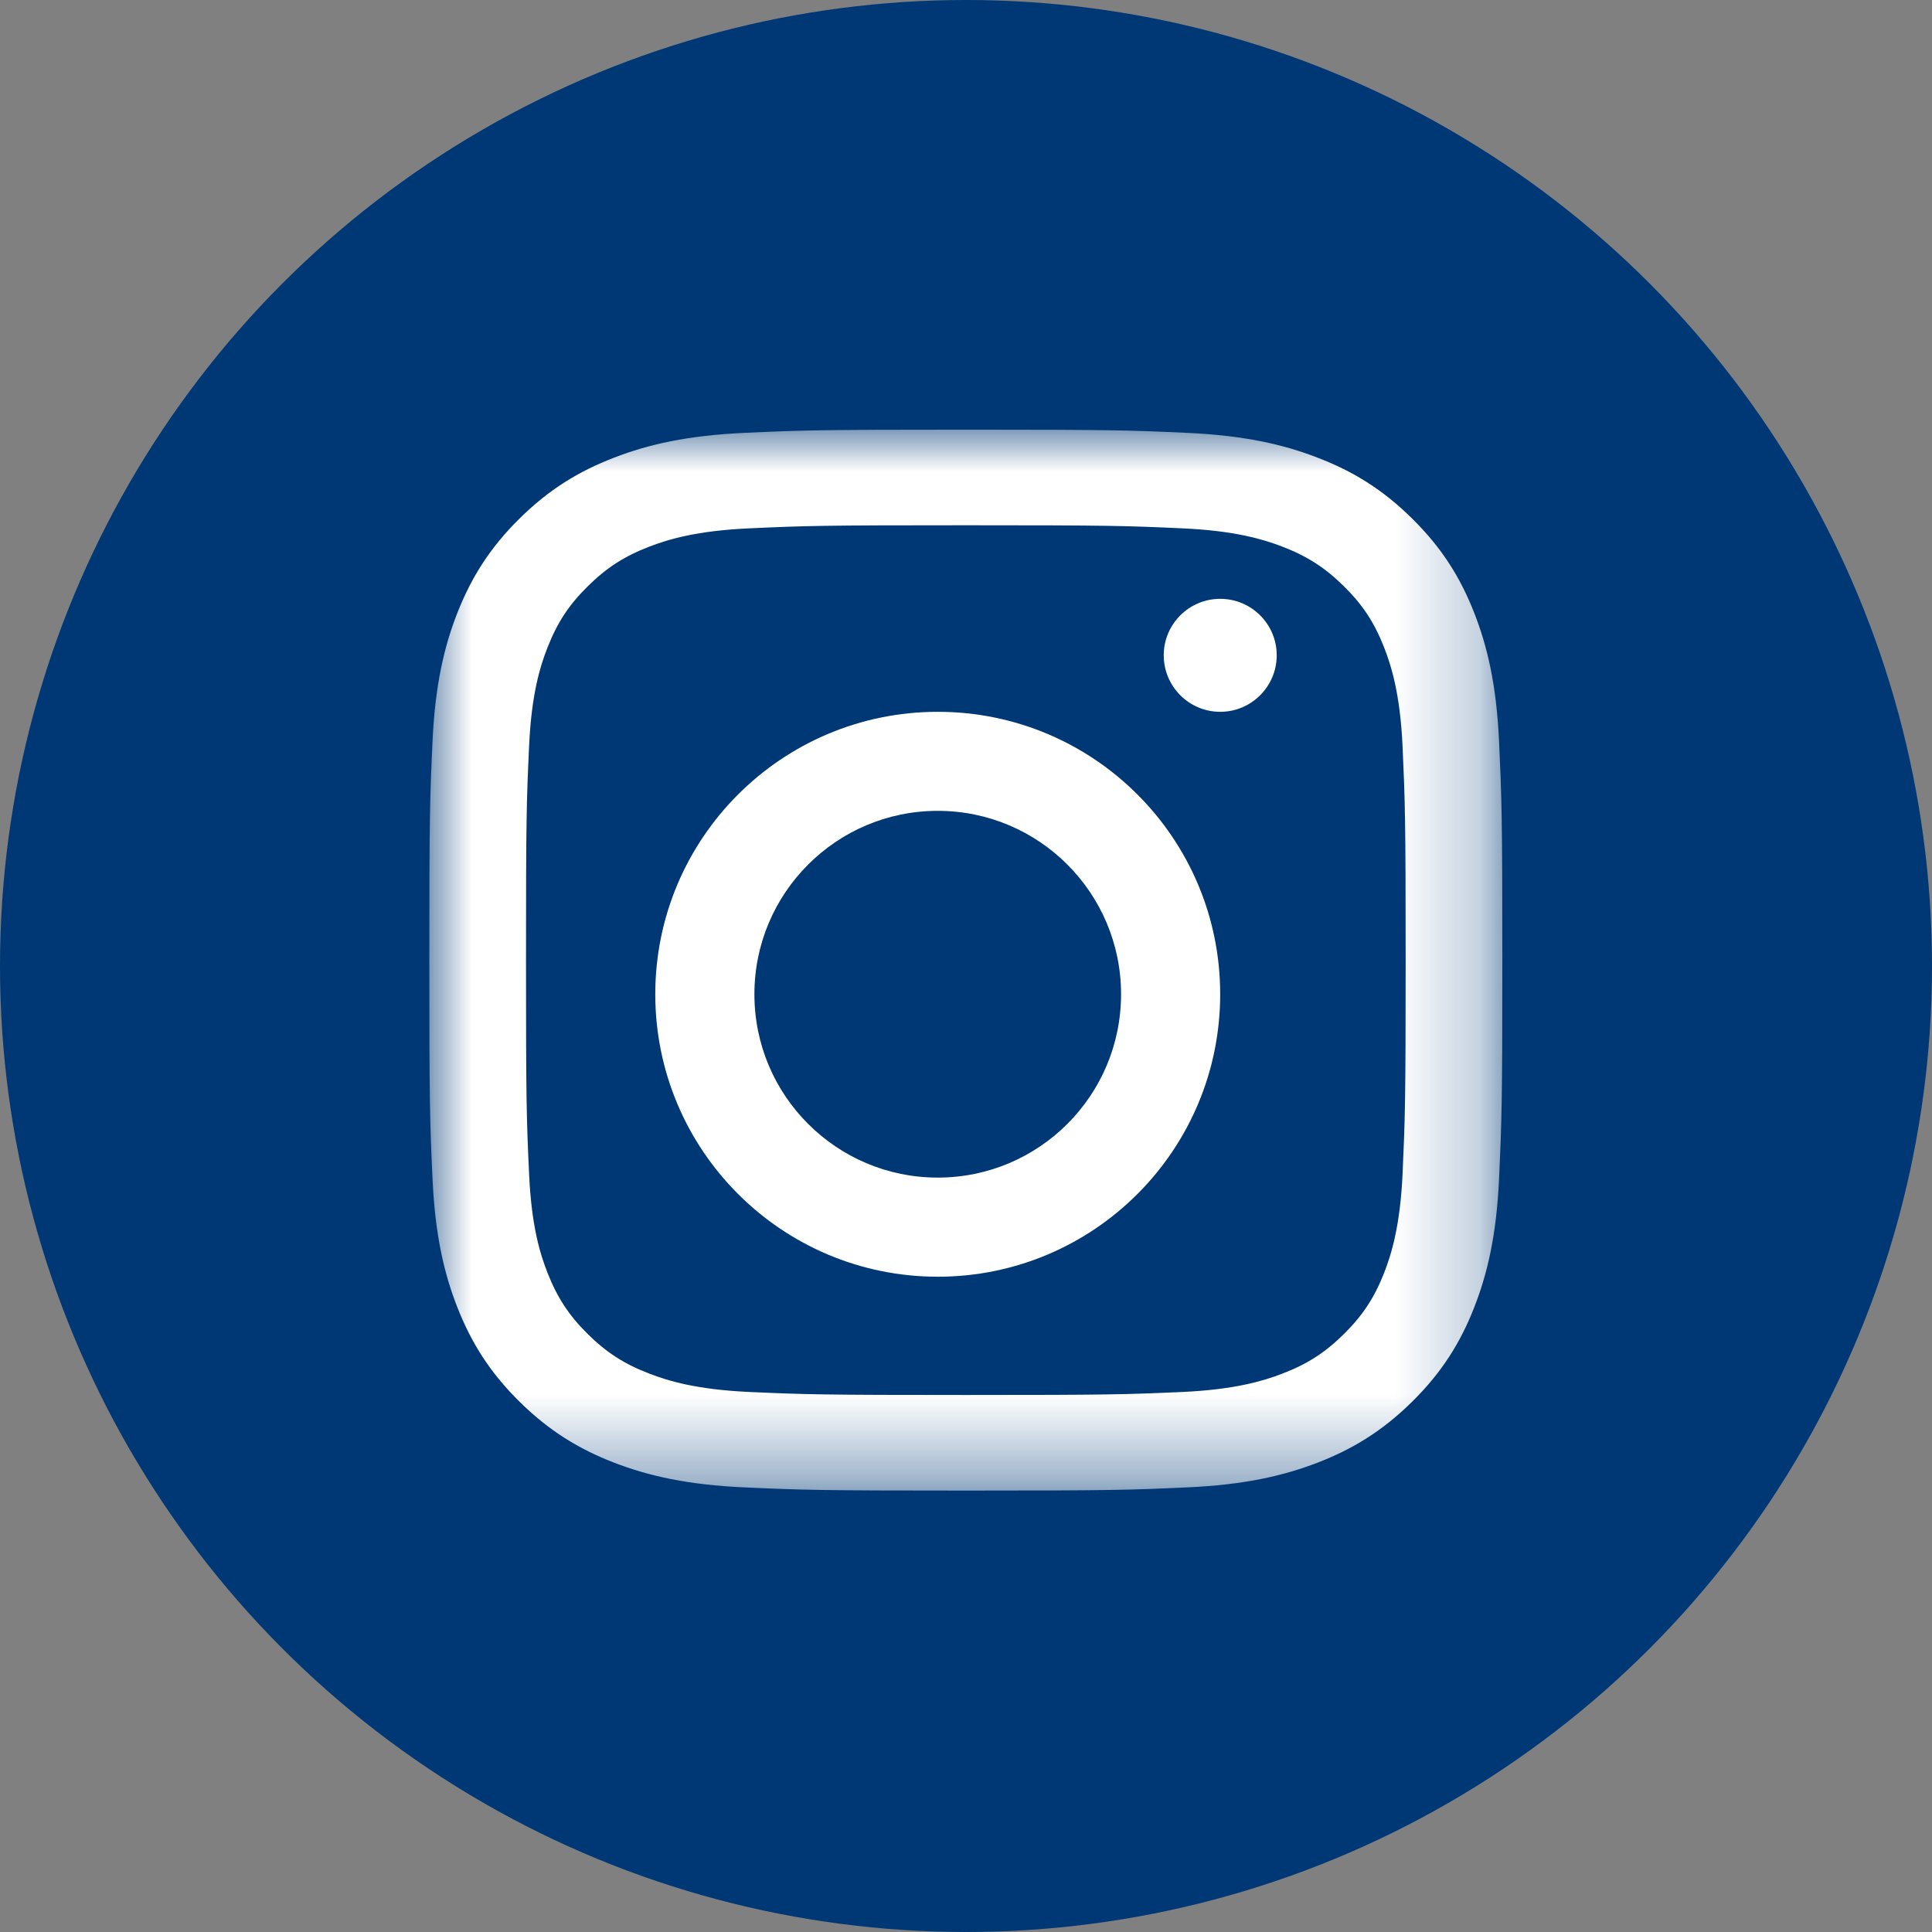
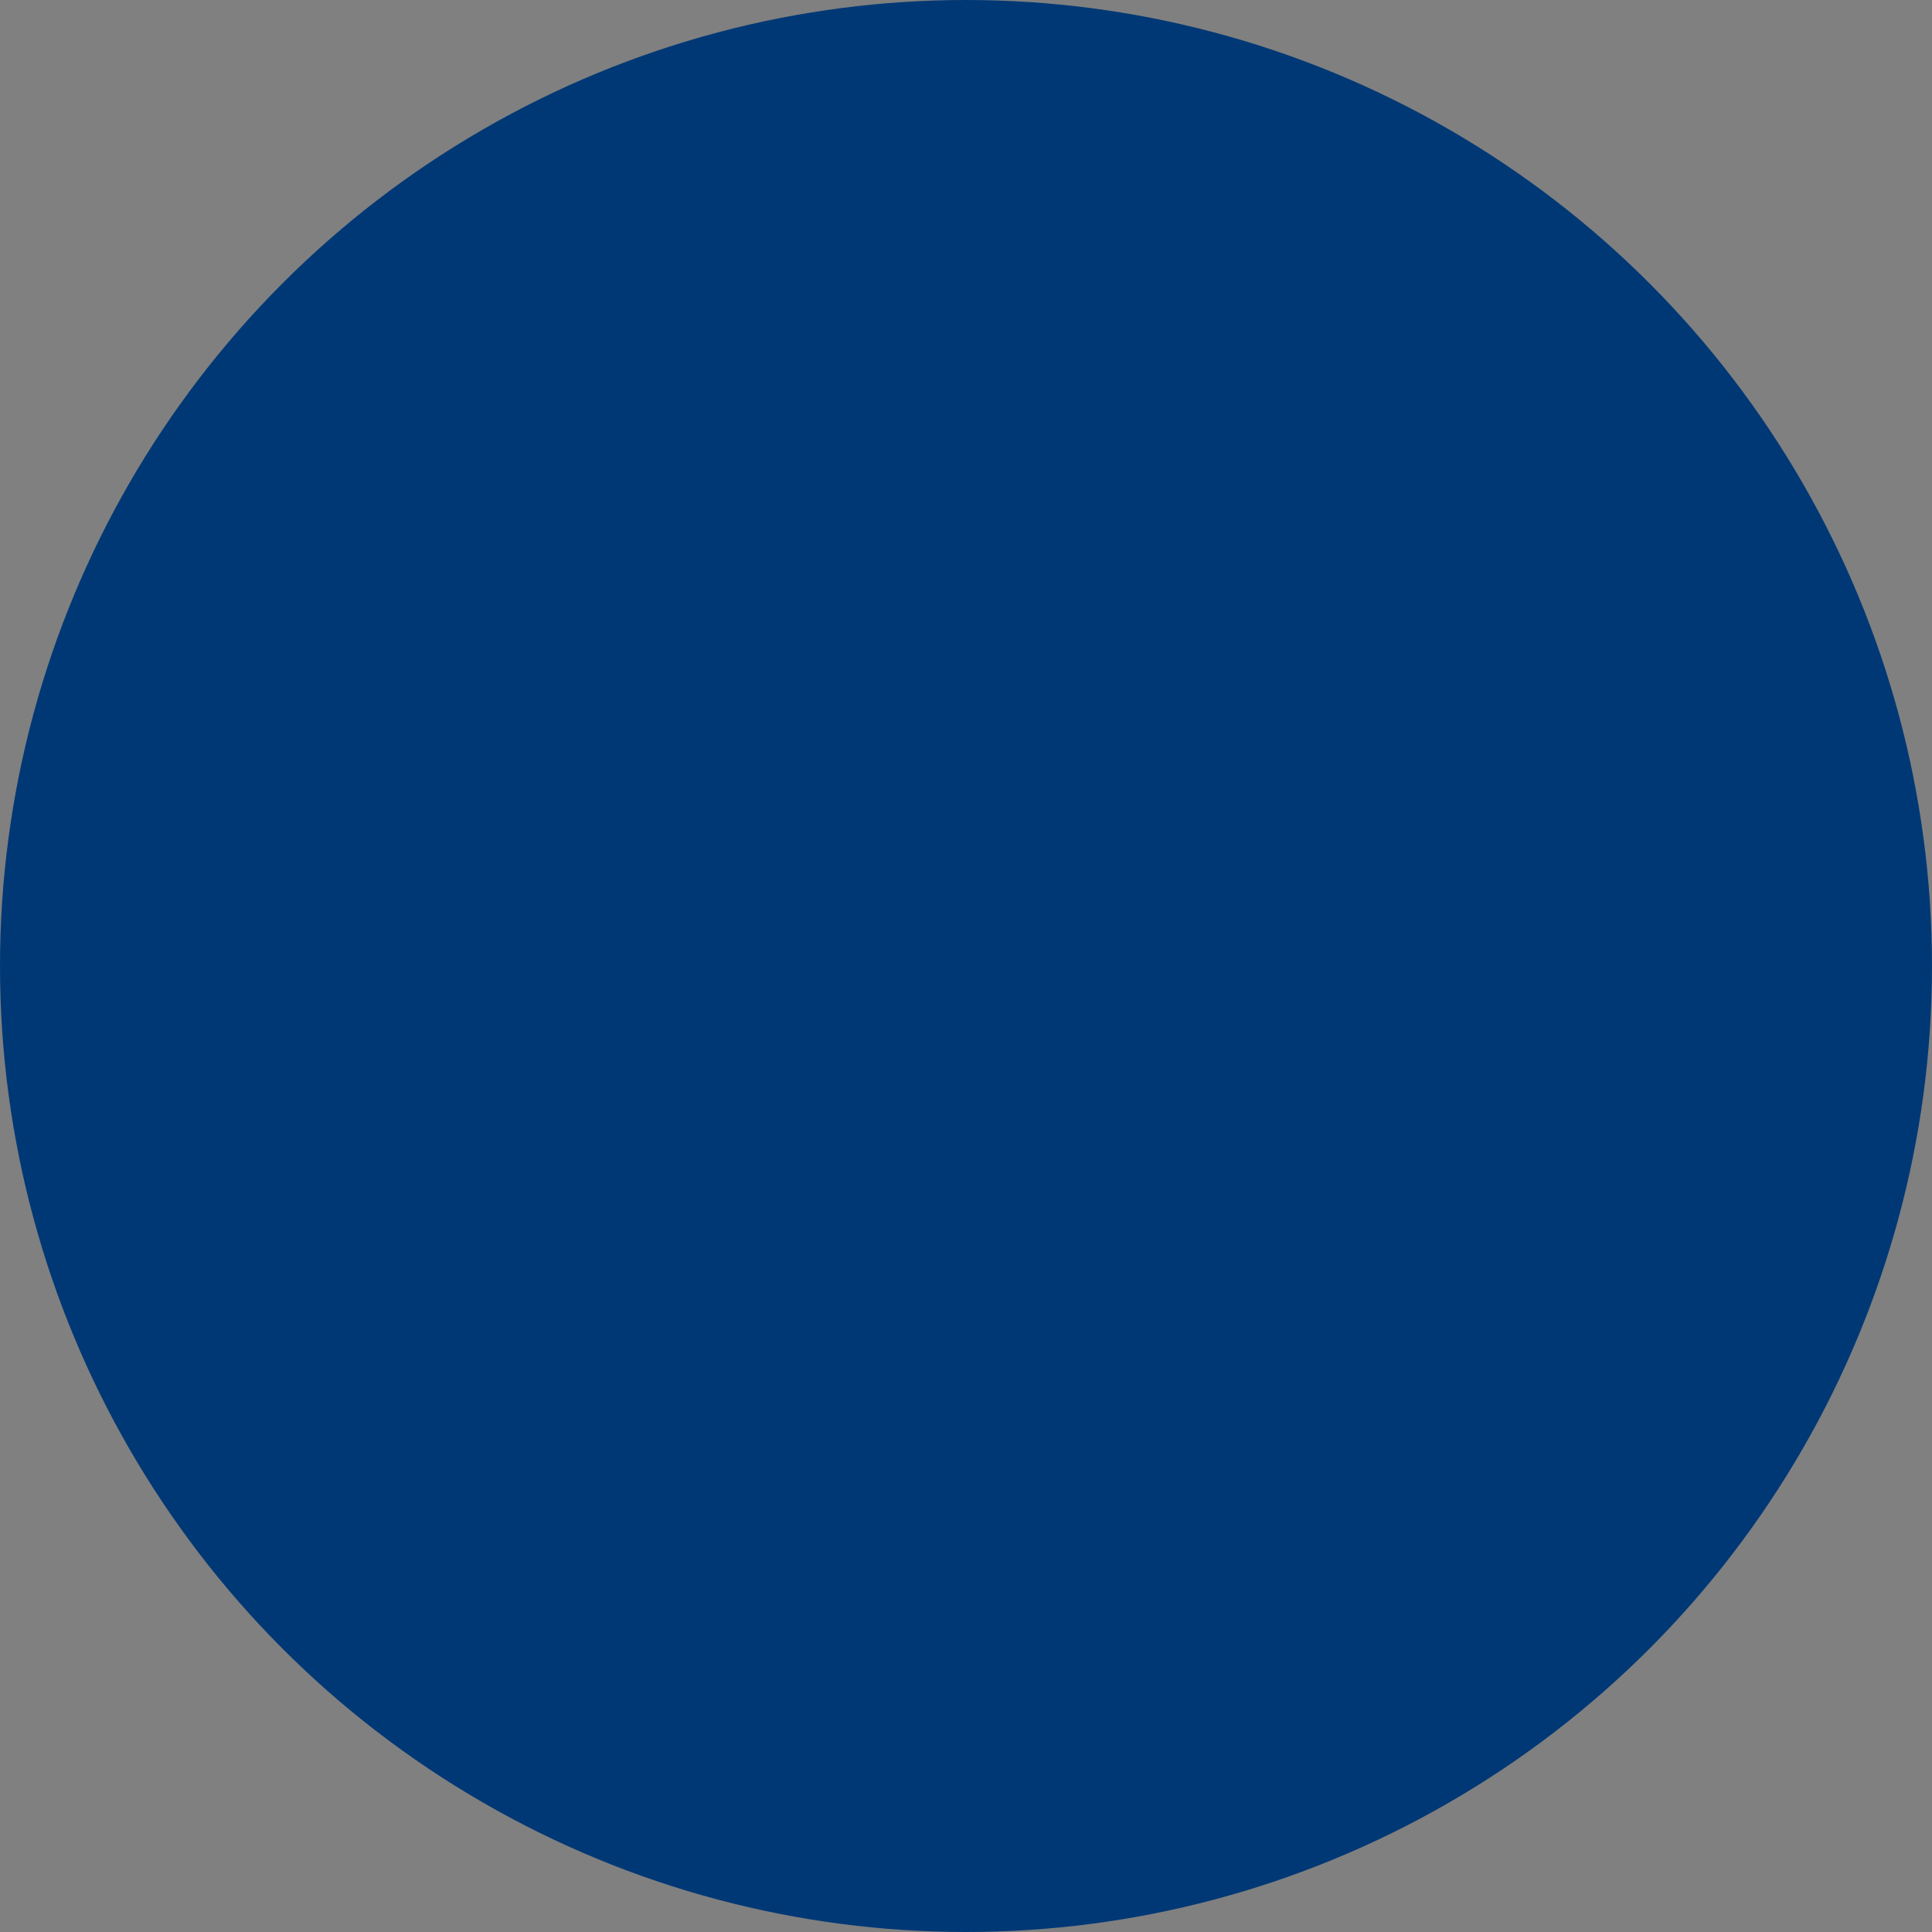
<svg xmlns="http://www.w3.org/2000/svg" xmlns:xlink="http://www.w3.org/1999/xlink" width="23px" height="23px" viewBox="0 0 23 23" version="1.1">
  <rect x="0" y="0" width="23" height="23" fill="#808080" stroke="none" />
  <title>Button/Facebook</title>
  <desc>Created with Sketch.</desc>
  <defs>
    <polygon id="path-1" points="0 12.634 0 0.004 12.774 0.004 12.774 12.634" />
  </defs>
  <g id="Symbols" stroke="none" stroke-width="1" fill="none" fill-rule="evenodd">
    <g id="Desktop/Navigation" transform="translate(-1283, -27)">
      <g id="Icon/Instagram" transform="translate(1283, 27)">
        <circle id="Oval" fill="#003875" cx="11.5" cy="11.5" r="11.5" />
        <g id="Page-1" stroke-width="1" transform="translate(5.111, 5.111)">
          <g id="Group-3">
            <mask id="mask-2" fill="white">
              <use xlink:href="#path-1" />
            </mask>
            <g id="Clip-2" />
-             <path d="M6.387,0.004 C4.652,0.004 4.435,0.011 3.754,0.042 C3.074,0.073 2.609,0.179 2.203,0.336 C1.783,0.497 1.427,0.713 1.072,1.064 C0.717,1.415 0.499,1.767 0.335,2.182 C0.177,2.584 0.069,3.043 0.038,3.715 C0.007,4.389 -1.26763668e-05,4.604 -1.26763668e-05,6.319 C-1.26763668e-05,8.034 0.007,8.249 0.038,8.923 C0.069,9.595 0.177,10.054 0.335,10.456 C0.499,10.871 0.717,11.223 1.072,11.574 C1.427,11.925 1.783,12.141 2.203,12.303 C2.609,12.459 3.074,12.566 3.754,12.596 C4.435,12.627 4.652,12.634 6.387,12.634 C8.121,12.634 8.339,12.627 9.02,12.596 C9.7,12.566 10.164,12.459 10.571,12.303 C10.991,12.141 11.347,11.925 11.702,11.574 C12.057,11.223 12.275,10.871 12.438,10.456 C12.596,10.054 12.704,9.595 12.735,8.923 C12.766,8.249 12.774,8.034 12.774,6.319 C12.774,4.604 12.766,4.389 12.735,3.715 C12.704,3.043 12.596,2.584 12.438,2.182 C12.275,1.767 12.057,1.415 11.702,1.064 C11.347,0.713 10.991,0.497 10.571,0.336 C10.164,0.179 9.7,0.073 9.02,0.042 C8.339,0.011 8.121,0.004 6.387,0.004 M6.387,1.142 C8.092,1.142 8.294,1.148 8.968,1.179 C9.59,1.207 9.929,1.31 10.154,1.396 C10.452,1.511 10.665,1.648 10.888,1.869 C11.112,2.089 11.25,2.3 11.366,2.595 C11.453,2.817 11.557,3.152 11.586,3.767 C11.616,4.433 11.623,4.633 11.623,6.319 C11.623,8.005 11.616,8.205 11.586,8.871 C11.557,9.487 11.453,9.821 11.366,10.044 C11.25,10.338 11.112,10.549 10.888,10.77 C10.665,10.991 10.452,11.128 10.154,11.242 C9.929,11.329 9.59,11.431 8.968,11.46 C8.294,11.49 8.092,11.496 6.387,11.496 C4.681,11.496 4.479,11.49 3.806,11.46 C3.183,11.431 2.845,11.329 2.62,11.242 C2.322,11.128 2.109,10.991 1.886,10.77 C1.662,10.549 1.524,10.338 1.408,10.044 C1.32,9.821 1.216,9.487 1.188,8.871 C1.157,8.205 1.151,8.005 1.151,6.319 C1.151,4.633 1.157,4.433 1.188,3.767 C1.216,3.152 1.32,2.817 1.408,2.595 C1.524,2.3 1.662,2.089 1.886,1.869 C2.109,1.648 2.322,1.511 2.62,1.396 C2.845,1.31 3.183,1.207 3.806,1.179 C4.48,1.148 4.681,1.142 6.387,1.142" id="Fill-1" fill="#FFFFFF" mask="url(#mask-2)" />
          </g>
-           <path d="M6.053,8.908 C4.847,8.908 3.87,7.931 3.87,6.725 C3.87,5.52 4.847,4.542 6.053,4.542 C7.258,4.542 8.235,5.52 8.235,6.725 C8.235,7.931 7.258,8.908 6.053,8.908 M6.053,3.363 C4.196,3.363 2.69,4.868 2.69,6.725 C2.69,8.582 4.196,10.088 6.053,10.088 C7.91,10.088 9.415,8.582 9.415,6.725 C9.415,4.868 7.91,3.363 6.053,3.363" id="Fill-4" fill="#FFFFFF" />
-           <path d="M10.088,2.69 C10.088,3.061 9.787,3.363 9.415,3.363 C9.044,3.363 8.743,3.061 8.743,2.69 C8.743,2.319 9.044,2.018 9.415,2.018 C9.787,2.018 10.088,2.319 10.088,2.69" id="Fill-6" fill="#FFFFFF" />
        </g>
      </g>
    </g>
  </g>
</svg>